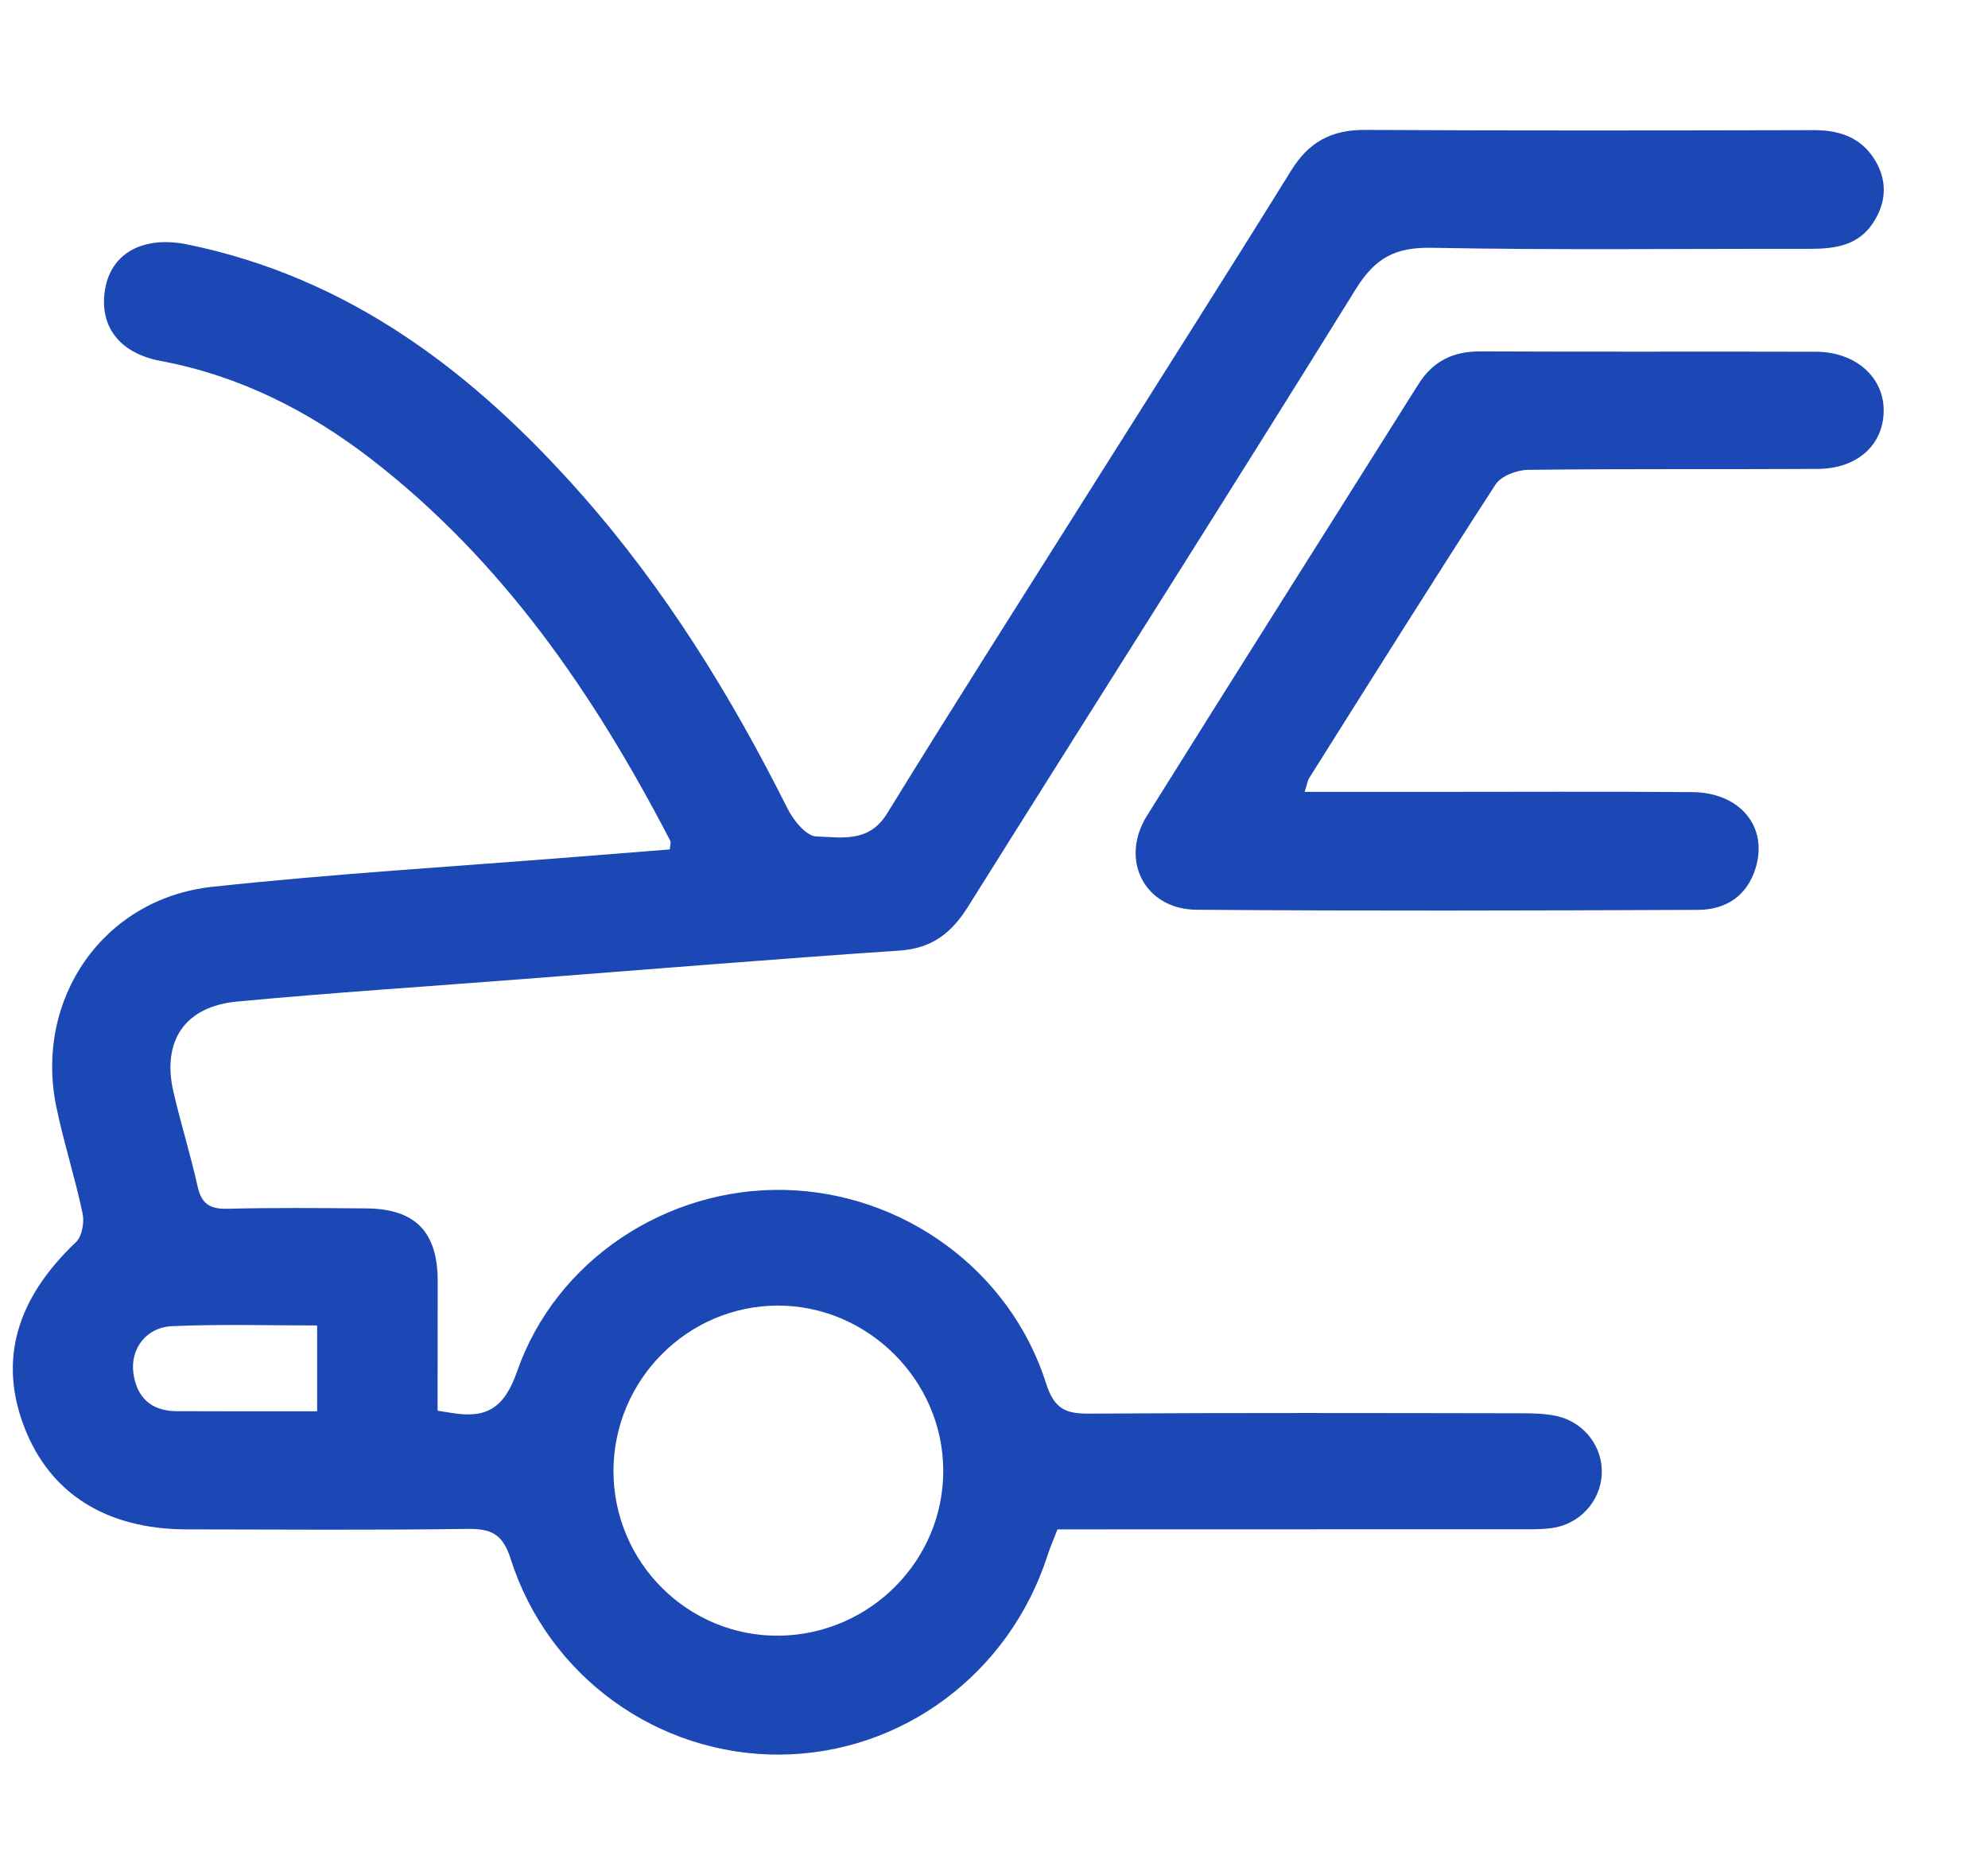
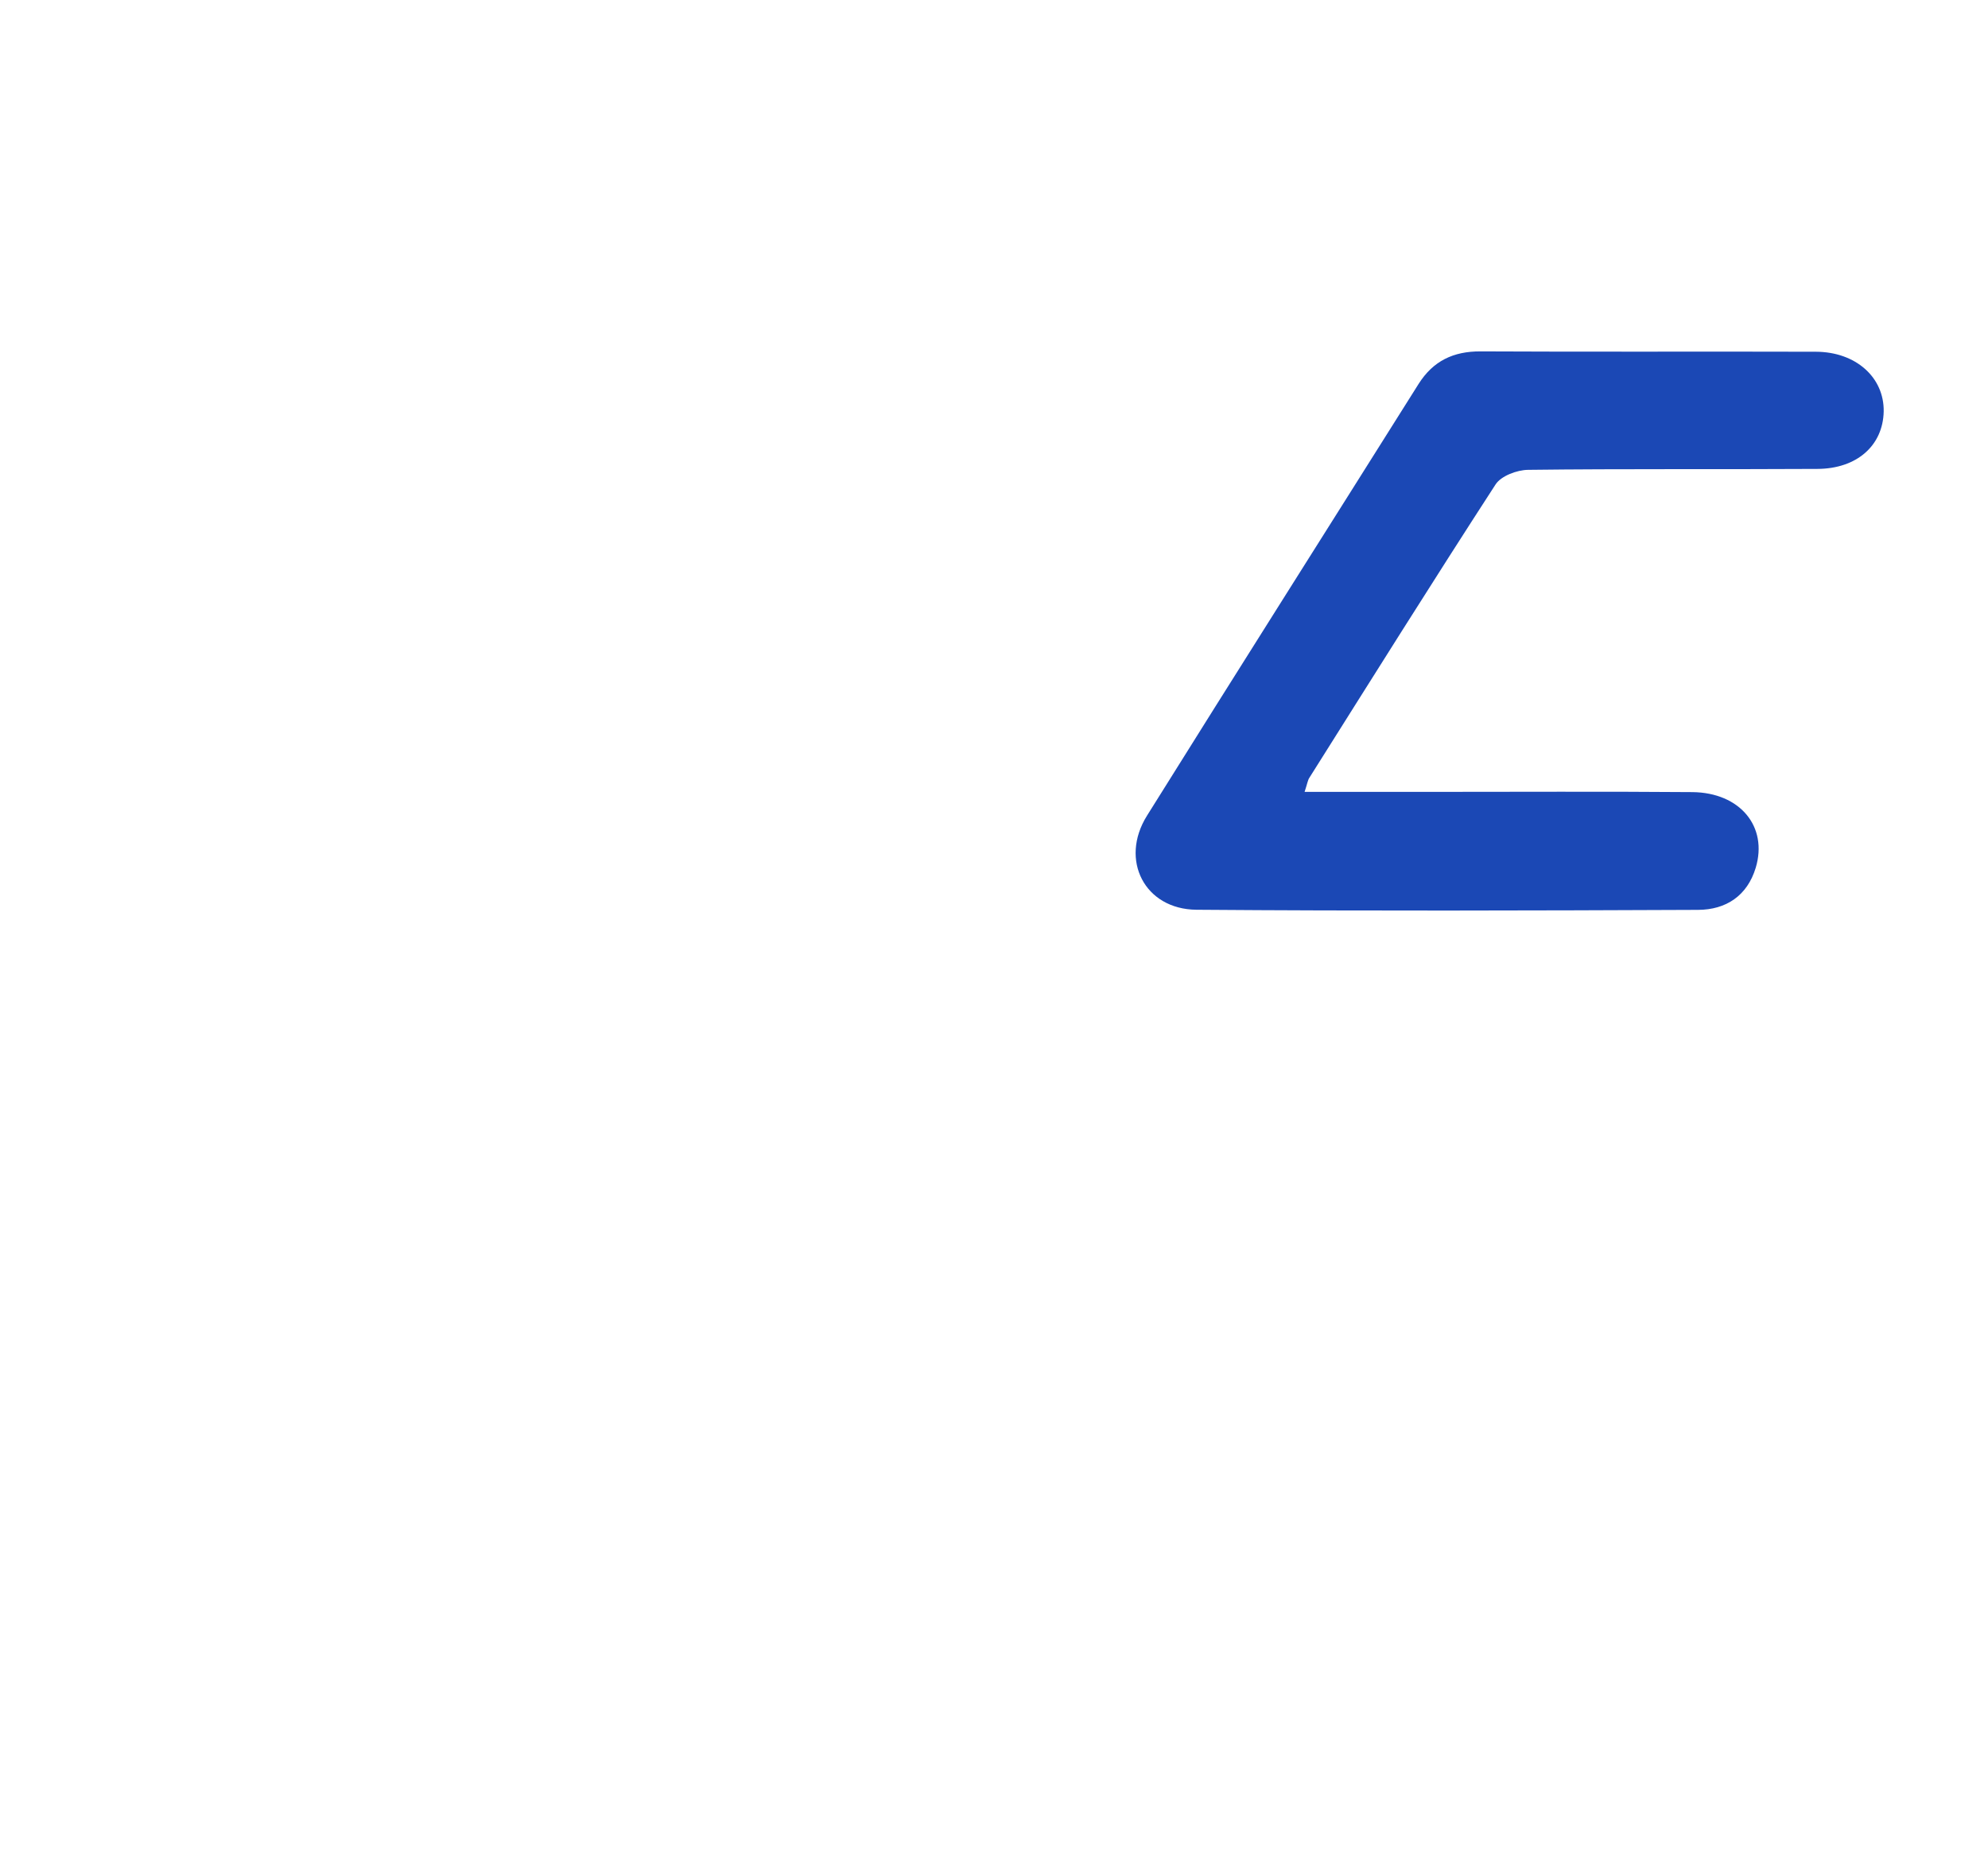
<svg xmlns="http://www.w3.org/2000/svg" width="17" height="16" viewBox="0 0 17 16" fill="none">
-   <path d="M3.742 12.064C3.809 12.075 3.835 12.079 3.861 12.083C4.153 12.131 4.309 12.051 4.422 11.728C4.755 10.772 5.705 10.155 6.705 10.176C7.721 10.197 8.639 10.862 8.946 11.832C9.014 12.046 9.11 12.091 9.313 12.089C10.542 12.081 11.771 12.084 12.999 12.086C13.104 12.086 13.212 12.088 13.313 12.11C13.55 12.163 13.709 12.377 13.697 12.608C13.686 12.84 13.506 13.037 13.268 13.068C13.173 13.081 13.075 13.078 12.979 13.078C11.671 13.079 10.364 13.079 9.043 13.079C9.013 13.156 8.983 13.225 8.959 13.298C8.633 14.312 7.715 14.997 6.671 15.005C5.628 15.012 4.688 14.341 4.366 13.329C4.298 13.115 4.197 13.072 3.995 13.075C3.196 13.086 2.397 13.08 1.599 13.079C0.909 13.078 0.427 12.773 0.208 12.205C-0.013 11.632 0.139 11.107 0.65 10.622C0.701 10.573 0.722 10.455 0.707 10.38C0.642 10.072 0.545 9.771 0.481 9.463C0.293 8.541 0.883 7.685 1.814 7.584C2.851 7.472 3.894 7.41 4.935 7.327C5.197 7.306 5.459 7.285 5.727 7.264C5.729 7.236 5.74 7.207 5.731 7.189C5.082 5.938 4.298 4.793 3.169 3.922C2.635 3.511 2.046 3.213 1.375 3.087C1.01 3.019 0.839 2.776 0.902 2.456C0.961 2.157 1.234 2.016 1.6 2.09C2.999 2.376 4.061 3.194 4.979 4.235C5.691 5.043 6.252 5.951 6.733 6.912C6.783 7.013 6.893 7.15 6.98 7.153C7.192 7.16 7.429 7.211 7.585 6.958C8.164 6.017 8.758 5.086 9.347 4.151C9.913 3.253 10.483 2.358 11.042 1.457C11.192 1.214 11.386 1.11 11.67 1.111C12.951 1.118 14.233 1.116 15.515 1.113C15.742 1.113 15.93 1.183 16.045 1.389C16.143 1.566 16.125 1.745 16.014 1.911C15.886 2.101 15.689 2.128 15.479 2.128C14.399 2.126 13.319 2.14 12.24 2.119C11.93 2.114 11.759 2.206 11.594 2.472C10.499 4.239 9.382 5.991 8.279 7.752C8.138 7.977 7.972 8.11 7.694 8.129C6.627 8.201 5.56 8.289 4.494 8.371C3.672 8.435 2.849 8.488 2.028 8.565C1.58 8.607 1.383 8.902 1.483 9.337C1.546 9.609 1.63 9.877 1.691 10.151C1.725 10.301 1.802 10.341 1.949 10.337C2.343 10.327 2.739 10.331 3.134 10.334C3.55 10.338 3.741 10.533 3.743 10.95C3.743 11.317 3.742 11.684 3.742 12.064ZM8.066 12.569C8.061 11.801 7.42 11.165 6.652 11.165C5.881 11.166 5.25 11.799 5.246 12.574C5.243 13.361 5.885 14 6.669 13.988C7.445 13.975 8.072 13.339 8.066 12.569ZM2.712 12.069C2.712 11.821 2.712 11.591 2.712 11.335C2.29 11.335 1.88 11.323 1.472 11.341C1.251 11.35 1.115 11.534 1.14 11.737C1.167 11.949 1.291 12.067 1.51 12.068C1.896 12.07 2.281 12.069 2.712 12.069Z" fill="#1B48B5" />
  <path d="M11.156 6.772C11.53 6.772 11.87 6.772 12.209 6.772C12.964 6.772 13.718 6.768 14.472 6.774C14.88 6.778 15.119 7.069 15.014 7.42C14.942 7.66 14.76 7.78 14.521 7.781C13.091 7.787 11.661 7.791 10.231 7.78C9.788 7.776 9.572 7.354 9.808 6.976C10.578 5.743 11.357 4.514 12.131 3.283C12.255 3.087 12.428 3.004 12.66 3.005C13.616 3.01 14.572 3.005 15.528 3.008C15.87 3.009 16.113 3.228 16.108 3.519C16.102 3.809 15.88 4.009 15.54 4.01C14.716 4.015 13.891 4.008 13.067 4.018C12.972 4.019 12.836 4.07 12.789 4.143C12.25 4.974 11.725 5.813 11.197 6.651C11.183 6.672 11.18 6.699 11.156 6.772Z" fill="#1B48B5" />
</svg>